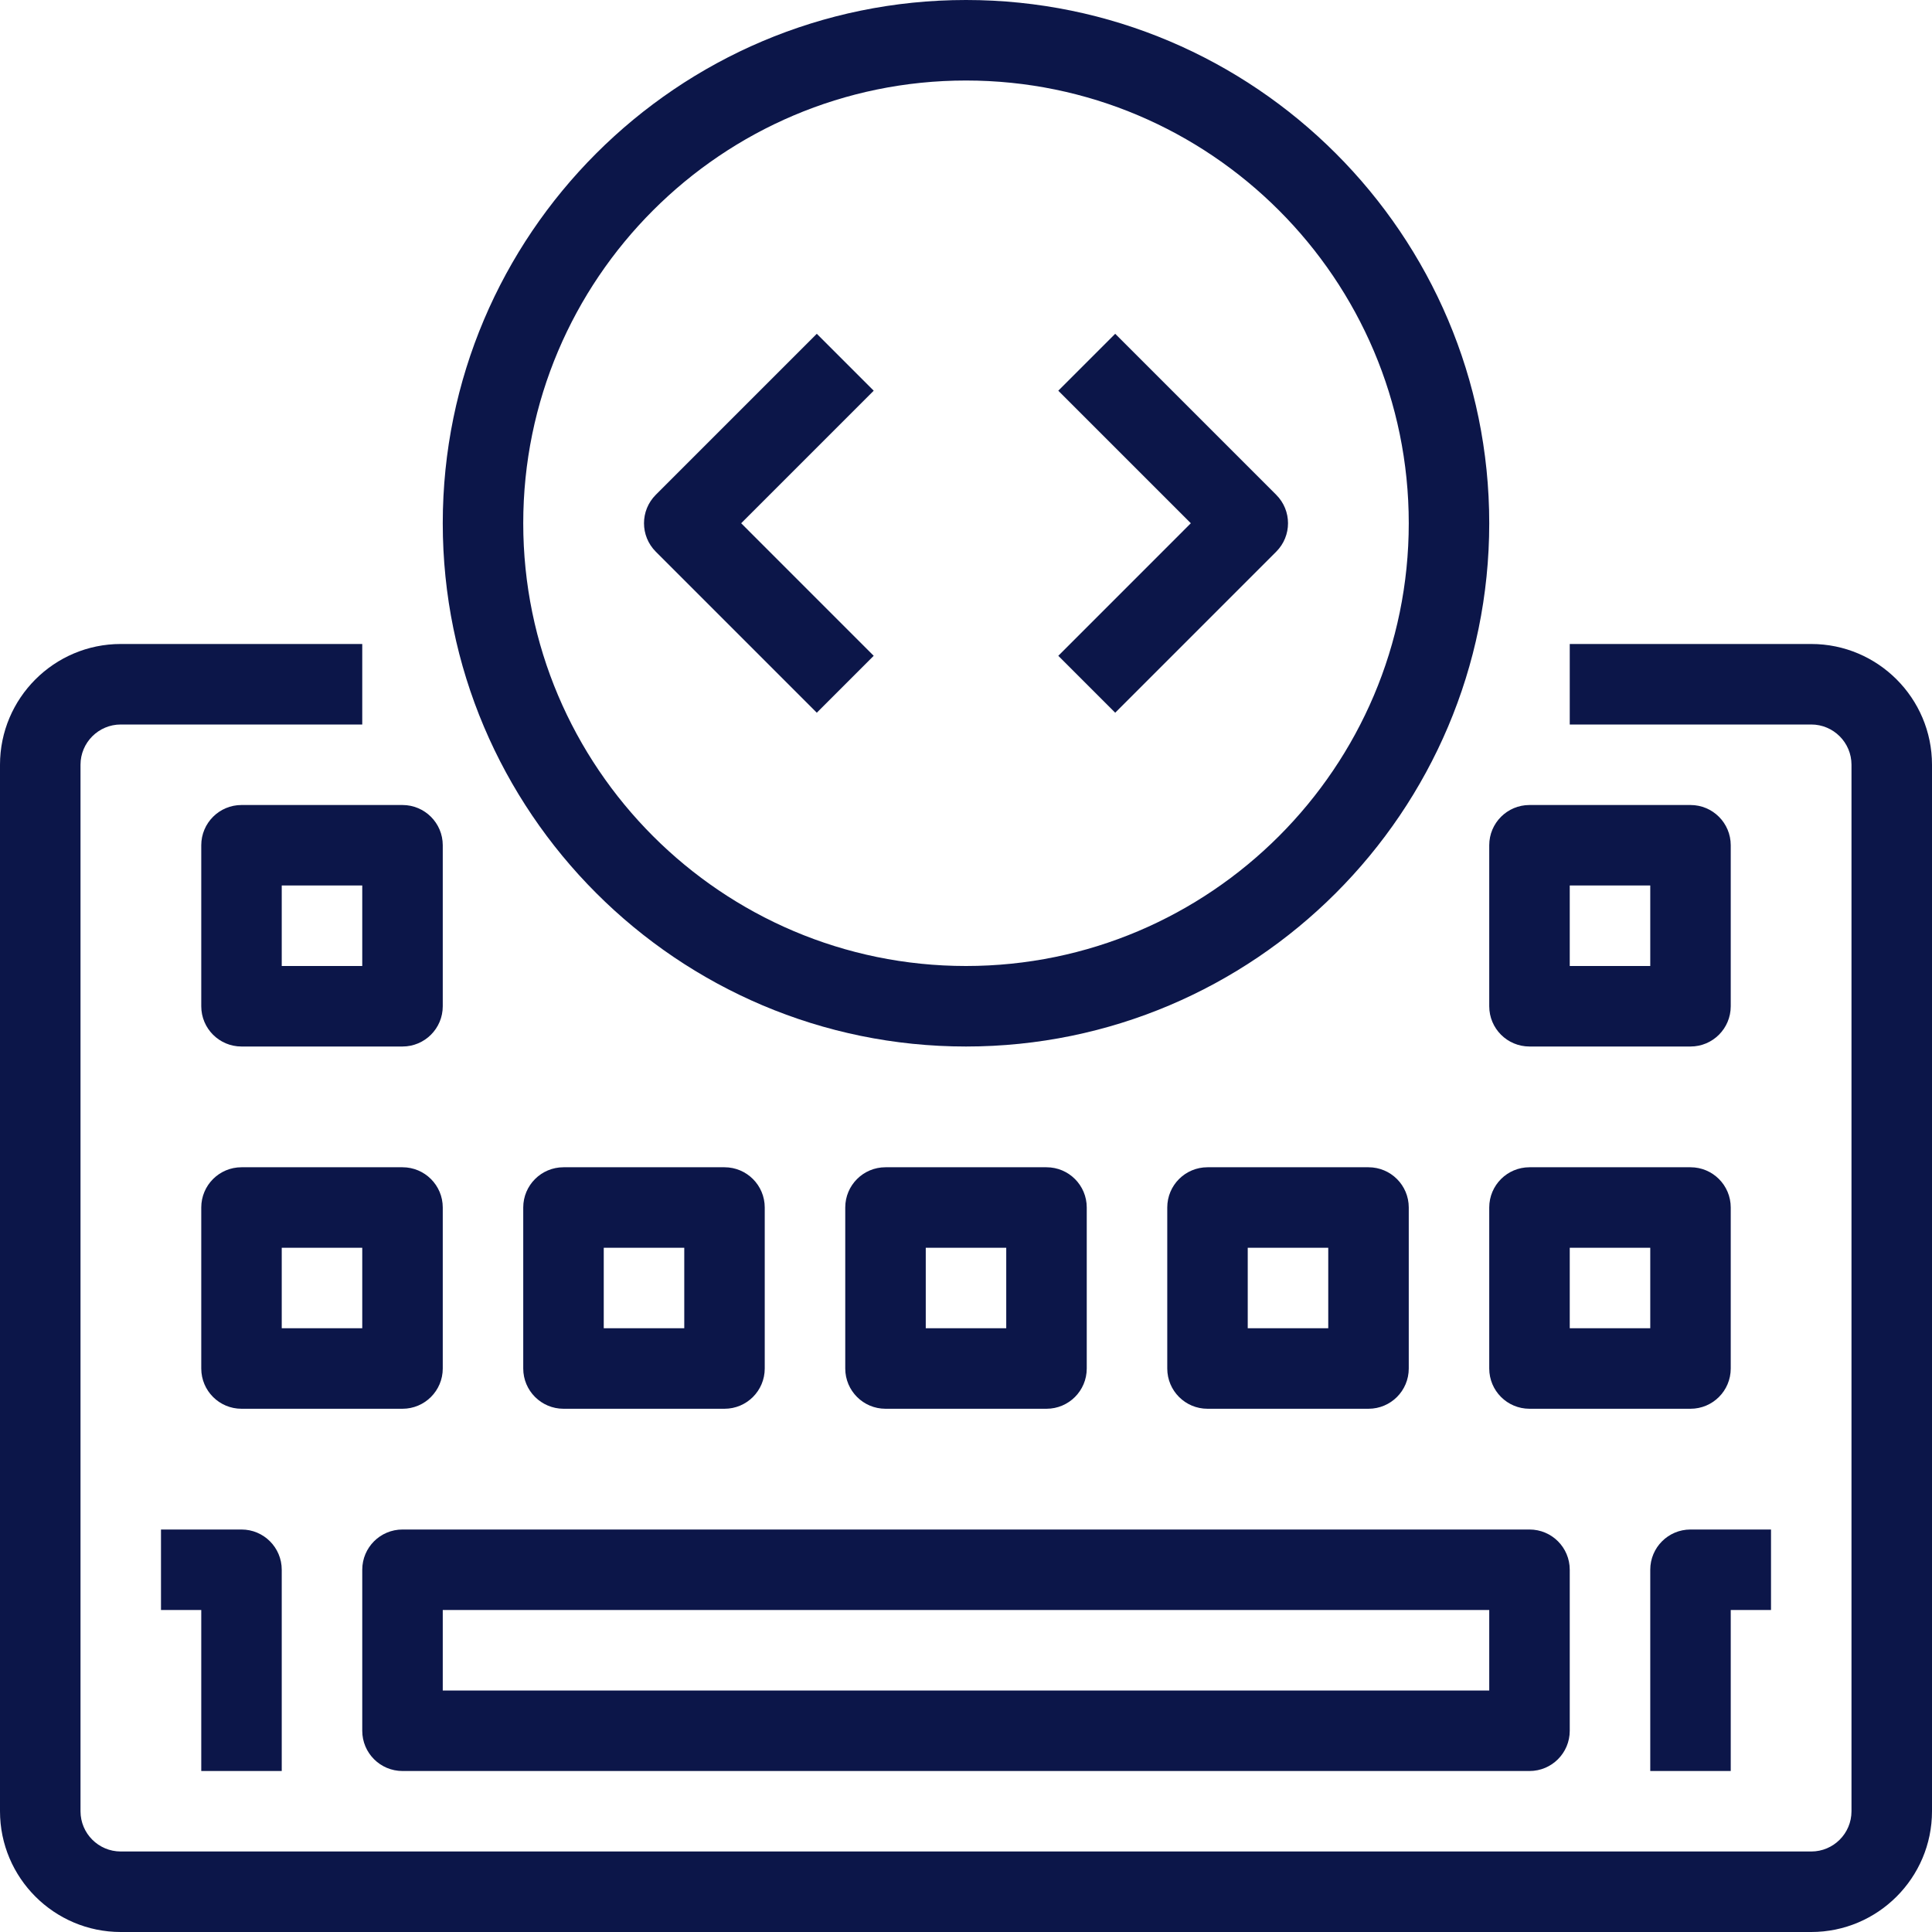
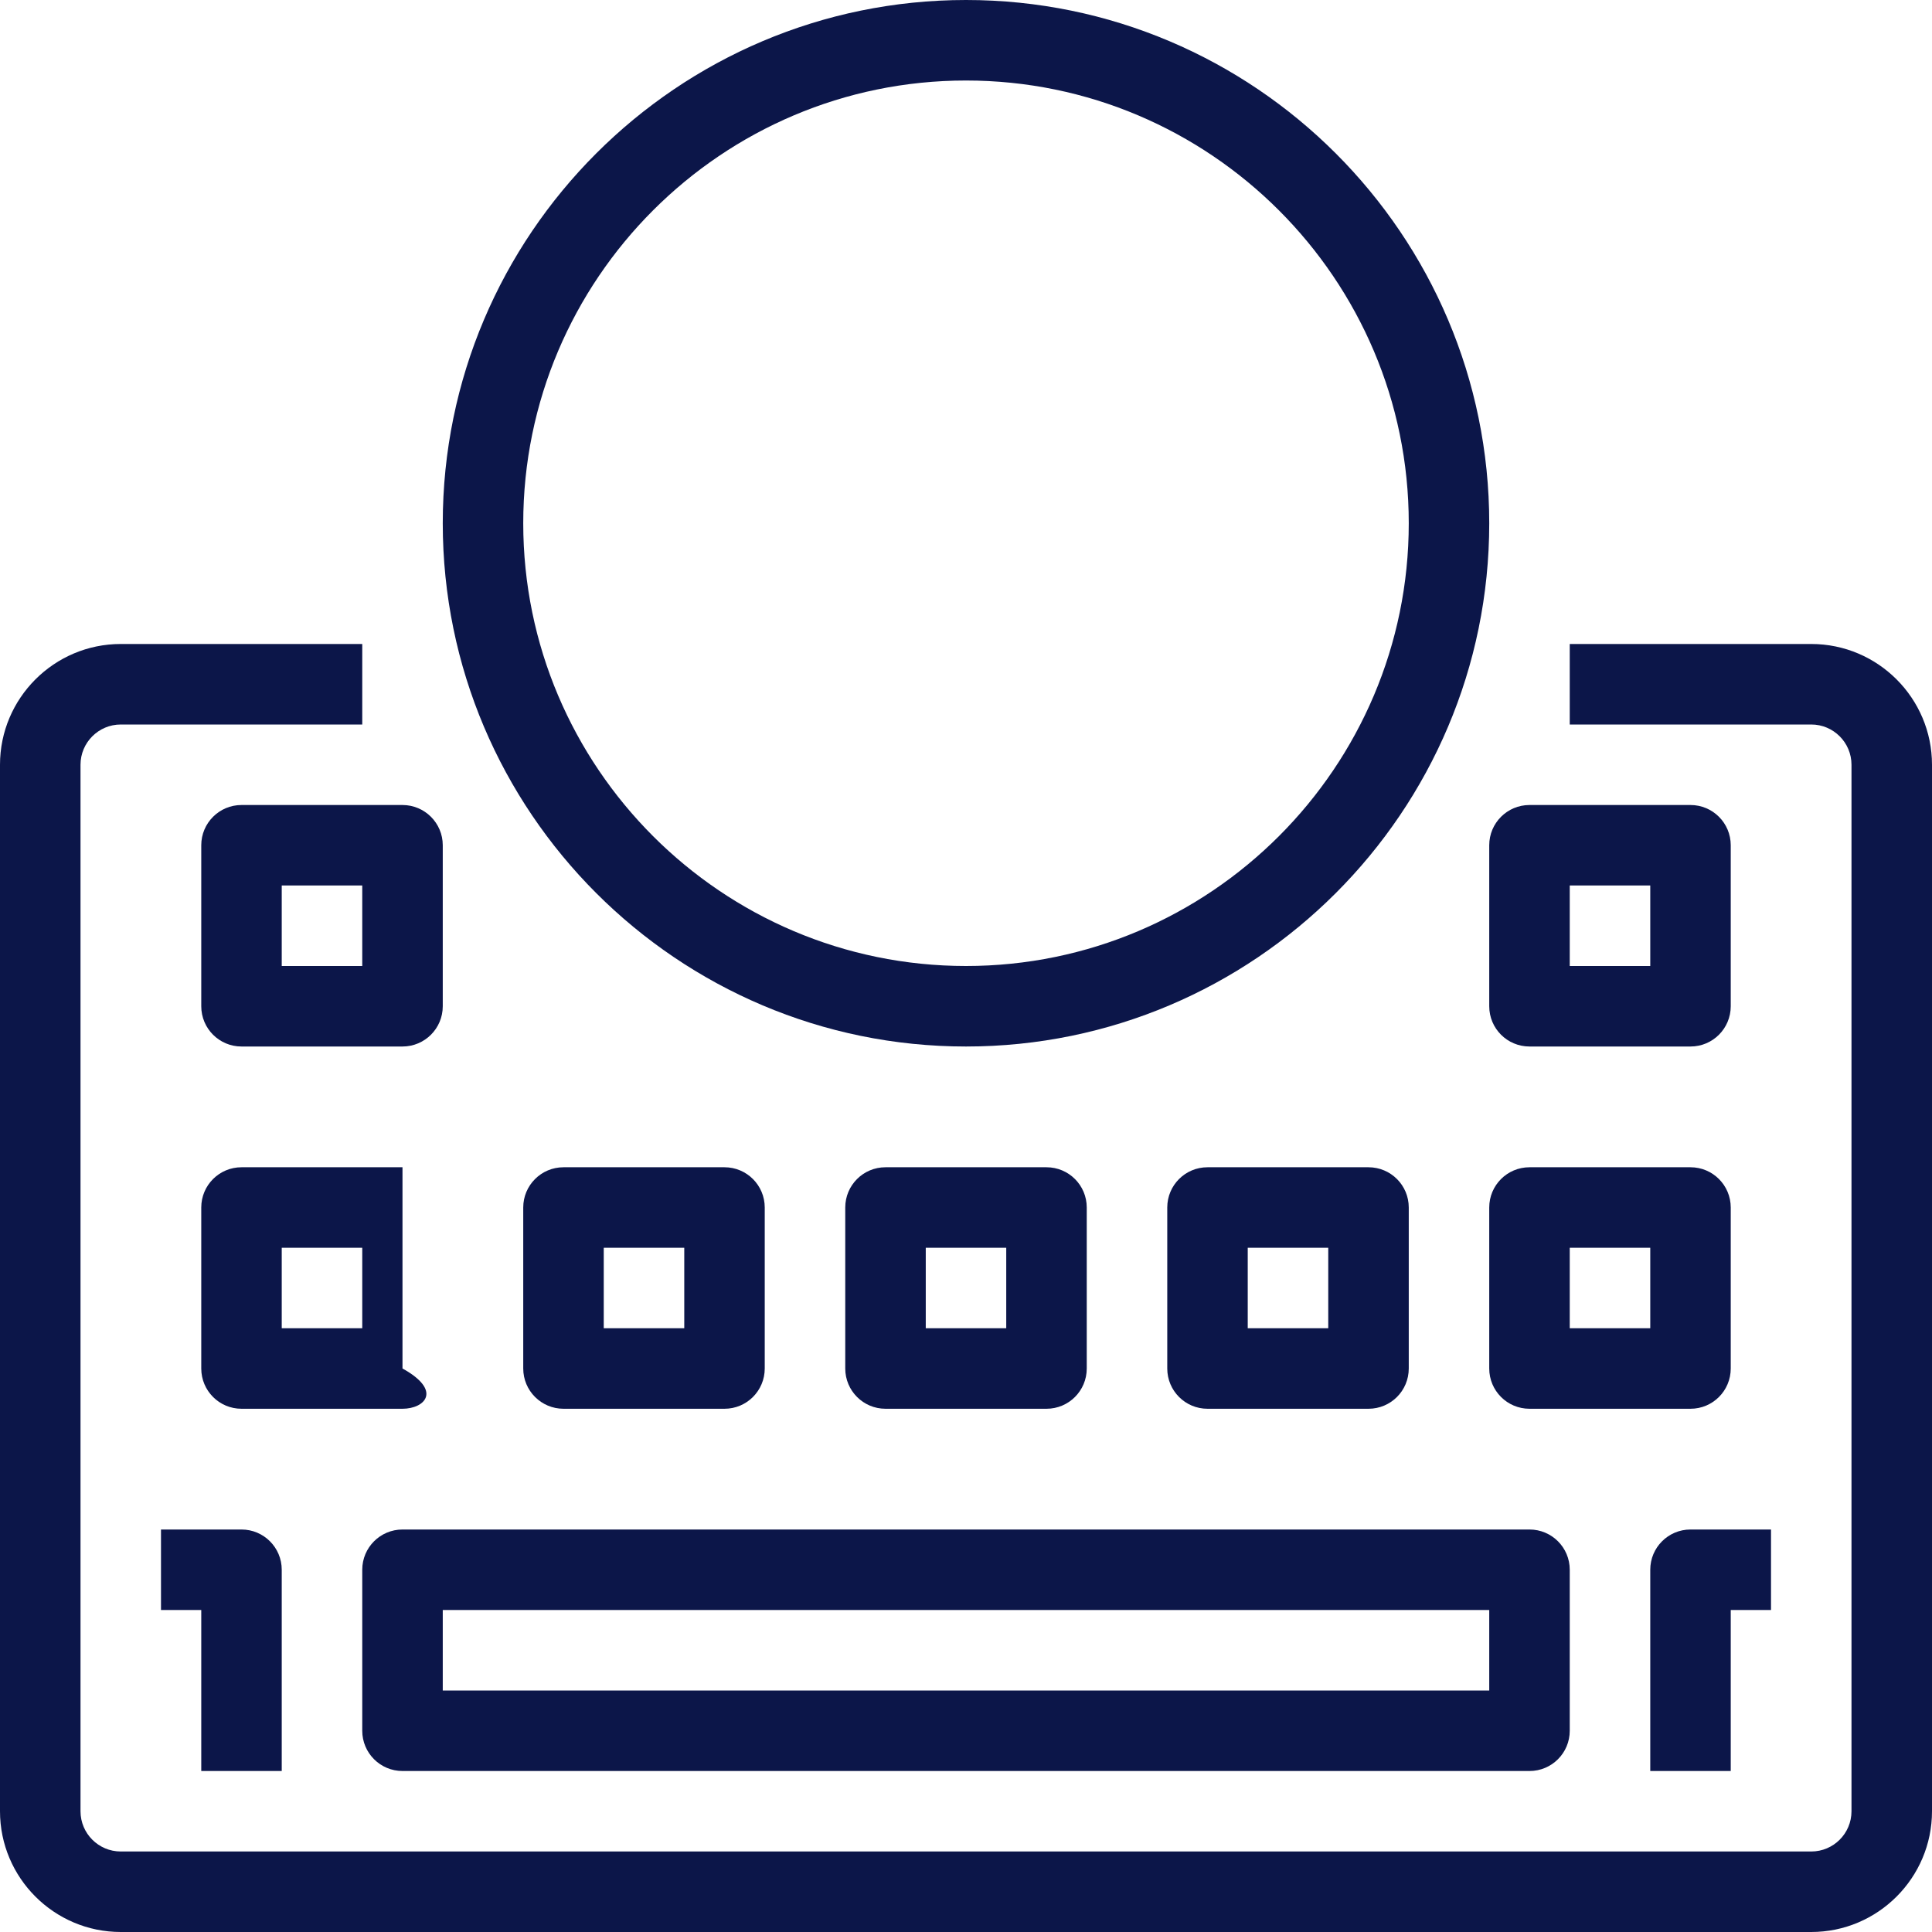
<svg xmlns="http://www.w3.org/2000/svg" width="70" height="70" viewBox="0 0 70 70" fill="none">
  <path d="M65.625 70H4.375C1.963 70 0 68.037 0 65.625V27.708C0 25.296 1.963 23.333 4.375 23.333H13.125V26.25H4.375C3.571 26.25 2.917 26.905 2.917 27.708V65.625C2.917 66.43 3.571 67.083 4.375 67.083H65.625C66.43 67.083 67.083 66.43 67.083 65.625V27.708C67.083 26.905 66.43 26.25 65.625 26.25H56.875V23.333H65.625C68.037 23.333 70 25.296 70 27.708V65.625C70 68.037 68.037 70 65.625 70Z" fill="#0C1649" />
  <path d="M55.417 64.167H14.583C13.778 64.167 13.125 63.515 13.125 62.708V56.875C13.125 56.069 13.778 55.417 14.583 55.417H55.417C56.223 55.417 56.875 56.069 56.875 56.875V62.708C56.875 63.515 56.223 64.167 55.417 64.167ZM16.042 61.25H53.958V58.333H16.042V61.25Z" fill="#0C1649" />
  <path d="M10.208 64.167H7.292V58.333H5.833V55.417H8.75C9.555 55.417 10.208 56.069 10.208 56.875V64.167Z" fill="#0C1649" />
  <path d="M62.708 64.167H59.792V56.875C59.792 56.069 60.444 55.417 61.25 55.417H64.167V58.333H62.708V64.167Z" fill="#0C1649" />
-   <path d="M14.583 51.042H8.75C7.945 51.042 7.292 50.39 7.292 49.583V43.75C7.292 42.944 7.945 42.292 8.75 42.292H14.583C15.388 42.292 16.042 42.944 16.042 43.75V49.583C16.042 50.39 15.388 51.042 14.583 51.042ZM10.208 48.125H13.125V45.208H10.208V48.125Z" fill="#0C1649" />
+   <path d="M14.583 51.042H8.75C7.945 51.042 7.292 50.39 7.292 49.583V43.75C7.292 42.944 7.945 42.292 8.75 42.292H14.583V49.583C16.042 50.39 15.388 51.042 14.583 51.042ZM10.208 48.125H13.125V45.208H10.208V48.125Z" fill="#0C1649" />
  <path d="M14.583 37.917H8.75C7.945 37.917 7.292 37.265 7.292 36.458V30.625C7.292 29.82 7.945 29.167 8.75 29.167H14.583C15.388 29.167 16.042 29.82 16.042 30.625V36.458C16.042 37.265 15.388 37.917 14.583 37.917ZM10.208 35H13.125V32.083H10.208V35Z" fill="#0C1649" />
  <path d="M61.25 37.917H55.417C54.61 37.917 53.958 37.265 53.958 36.458V30.625C53.958 29.82 54.61 29.167 55.417 29.167H61.25C62.056 29.167 62.708 29.82 62.708 30.625V36.458C62.708 37.265 62.056 37.917 61.25 37.917ZM56.875 35H59.792V32.083H56.875V35Z" fill="#0C1649" />
  <path d="M26.25 51.042H20.417C19.612 51.042 18.958 50.39 18.958 49.583V43.75C18.958 42.944 19.612 42.292 20.417 42.292H26.25C27.055 42.292 27.708 42.944 27.708 43.75V49.583C27.708 50.39 27.055 51.042 26.25 51.042ZM21.875 48.125H24.792V45.208H21.875V48.125Z" fill="#0C1649" />
  <path d="M37.917 51.042H32.083C31.278 51.042 30.625 50.39 30.625 49.583V43.75C30.625 42.944 31.278 42.292 32.083 42.292H37.917C38.723 42.292 39.375 42.944 39.375 43.75V49.583C39.375 50.39 38.723 51.042 37.917 51.042ZM33.542 48.125H36.458V45.208H33.542V48.125Z" fill="#0C1649" />
  <path d="M49.583 51.042H43.75C42.944 51.042 42.292 50.39 42.292 49.583V43.75C42.292 42.944 42.944 42.292 43.75 42.292H49.583C50.39 42.292 51.042 42.944 51.042 43.75V49.583C51.042 50.39 50.39 51.042 49.583 51.042ZM45.208 48.125H48.125V45.208H45.208V48.125Z" fill="#0C1649" />
  <path d="M61.25 51.042H55.417C54.61 51.042 53.958 50.39 53.958 49.583V43.75C53.958 42.944 54.61 42.292 55.417 42.292H61.25C62.056 42.292 62.708 42.944 62.708 43.75V49.583C62.708 50.39 62.056 51.042 61.25 51.042ZM56.875 48.125H59.792V45.208H56.875V48.125Z" fill="#0C1649" />
  <path d="M35 37.917C24.547 37.917 16.042 29.412 16.042 18.958C16.042 8.505 24.547 0 35 0C45.453 0 53.958 8.505 53.958 18.958C53.958 29.412 45.453 37.917 35 37.917ZM35 2.917C26.155 2.917 18.958 10.114 18.958 18.958C18.958 27.803 26.155 35 35 35C43.845 35 51.042 27.803 51.042 18.958C51.042 10.114 43.845 2.917 35 2.917Z" fill="#0C1649" />
-   <path d="M29.594 25.823L23.761 19.989C23.191 19.419 23.191 18.497 23.761 17.927L29.594 12.094L31.656 14.156L26.854 18.958L31.656 23.761L29.594 25.823Z" fill="#0C1649" />
-   <path d="M40.406 25.823L38.344 23.761L43.146 18.958L38.344 14.156L40.406 12.094L46.239 17.927C46.81 18.497 46.81 19.419 46.239 19.989L40.406 25.823Z" fill="#0C1649" />
</svg>